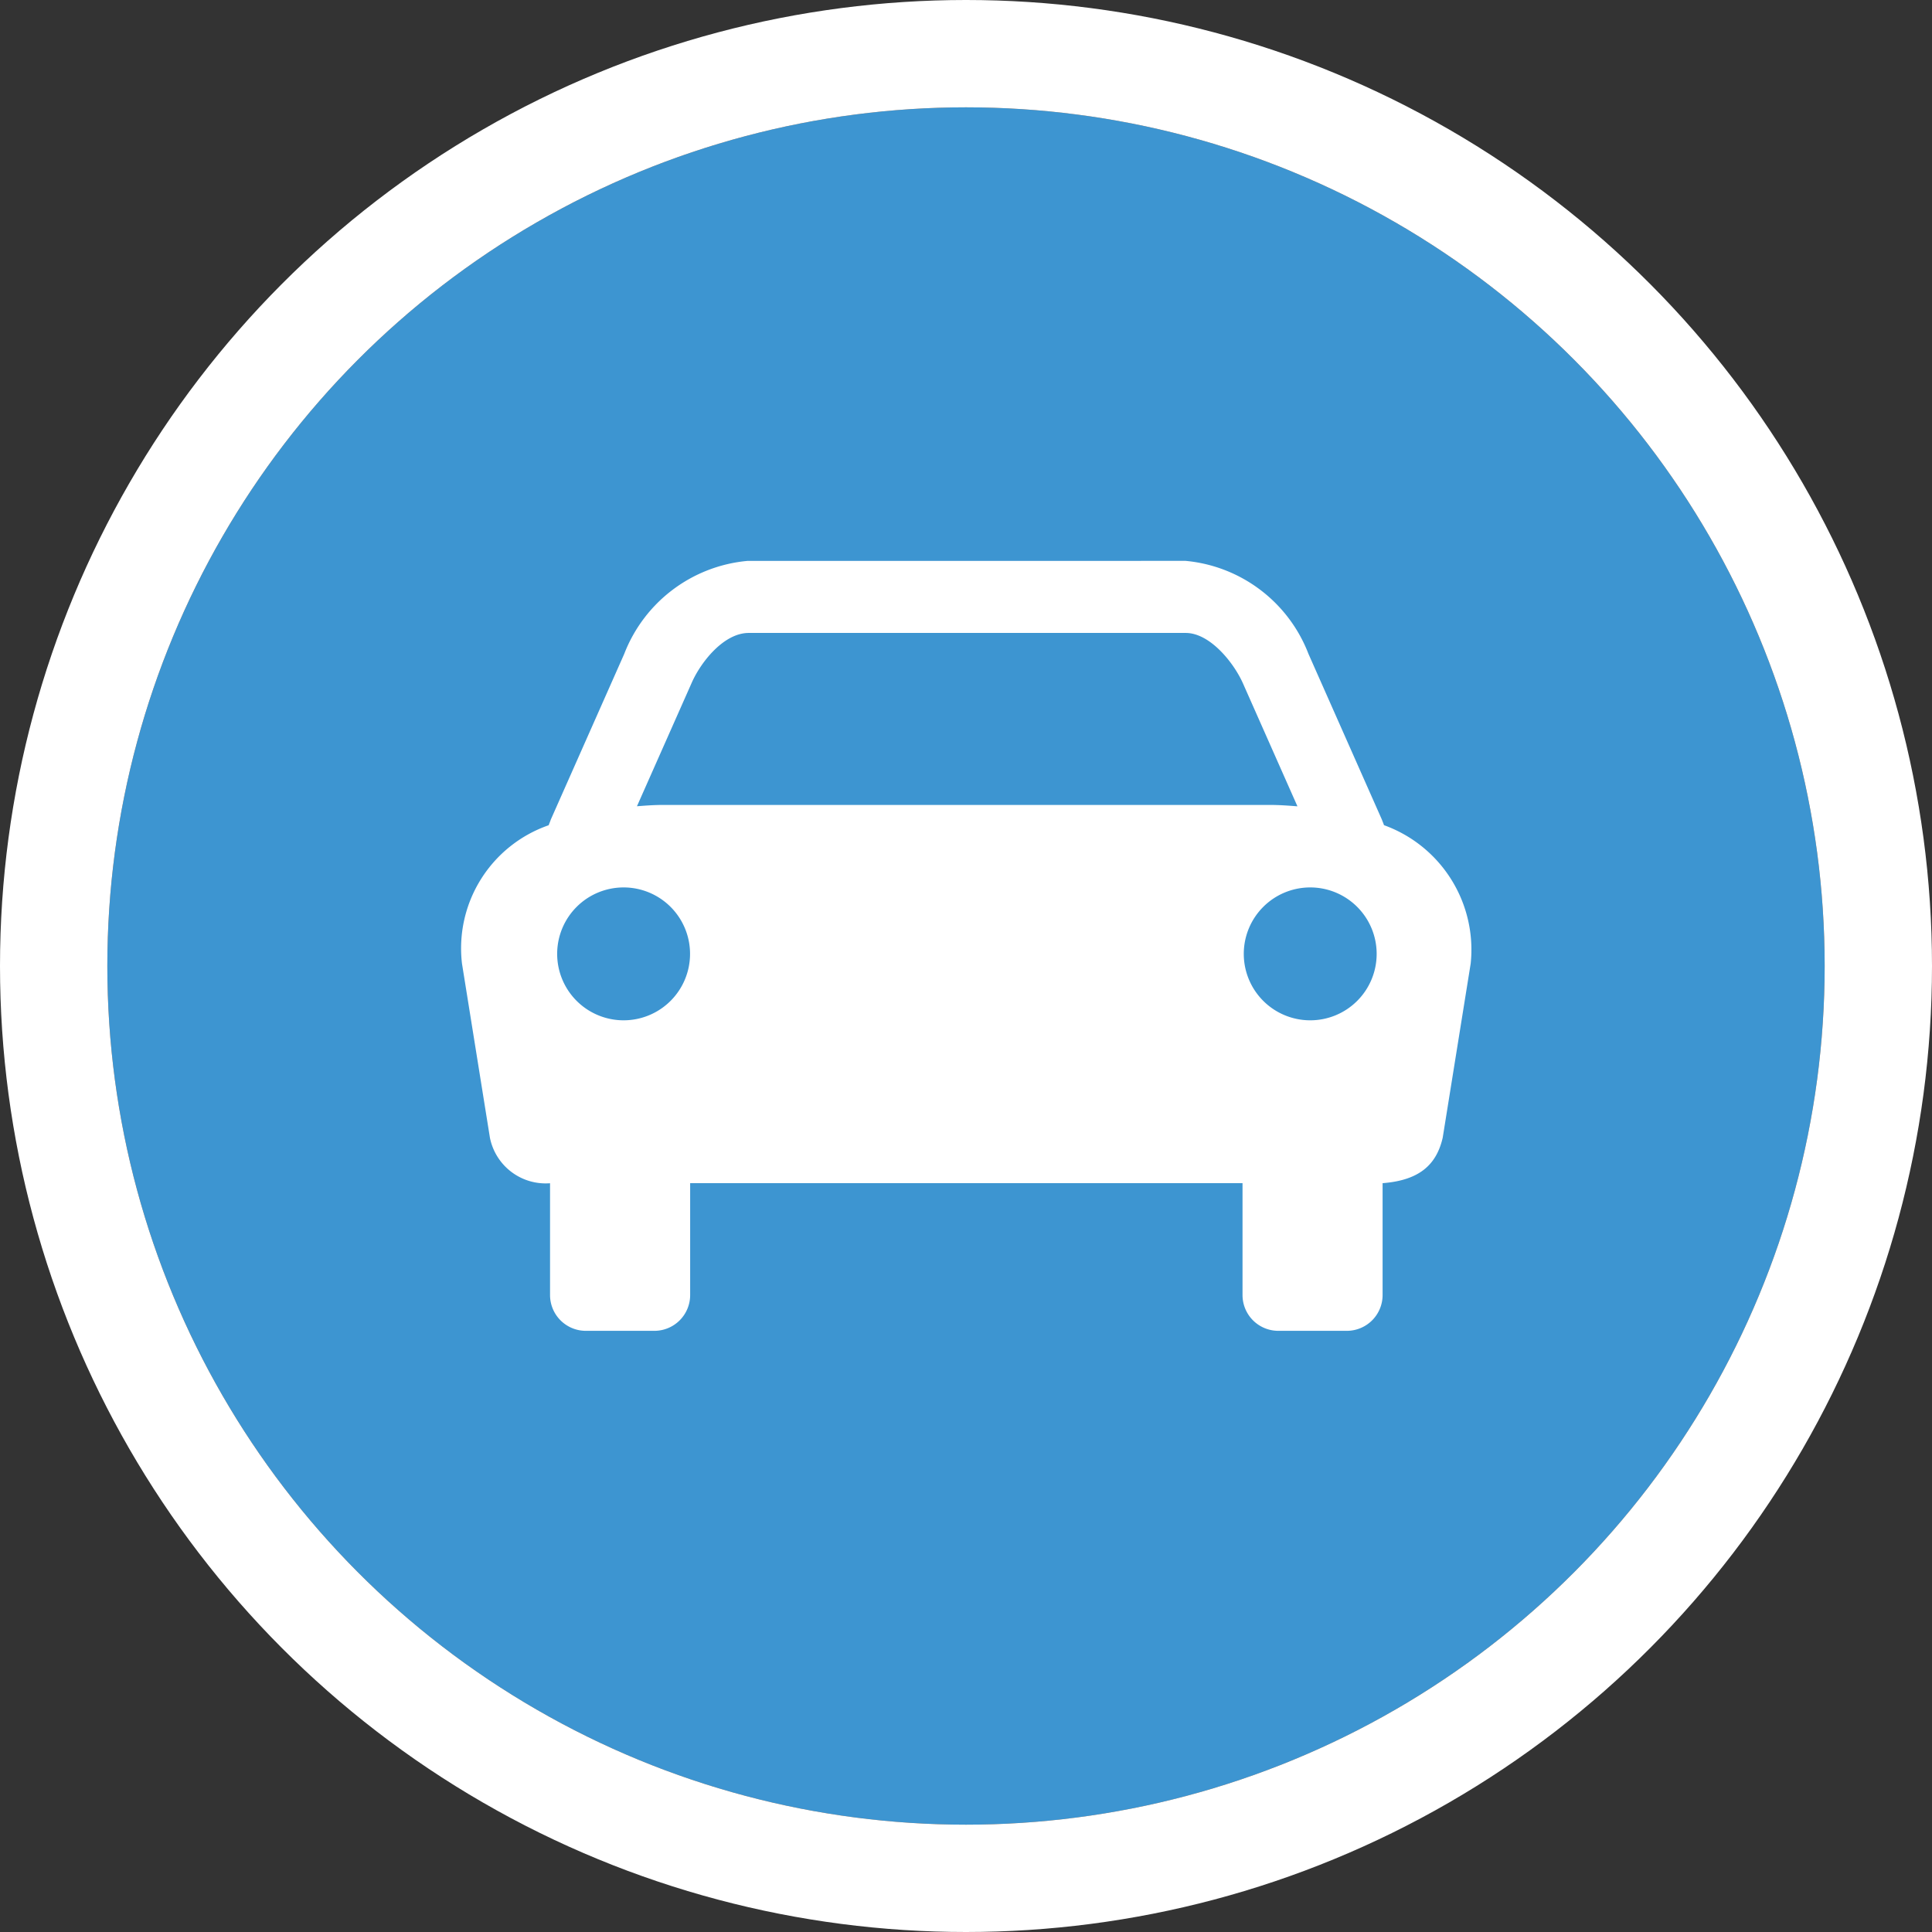
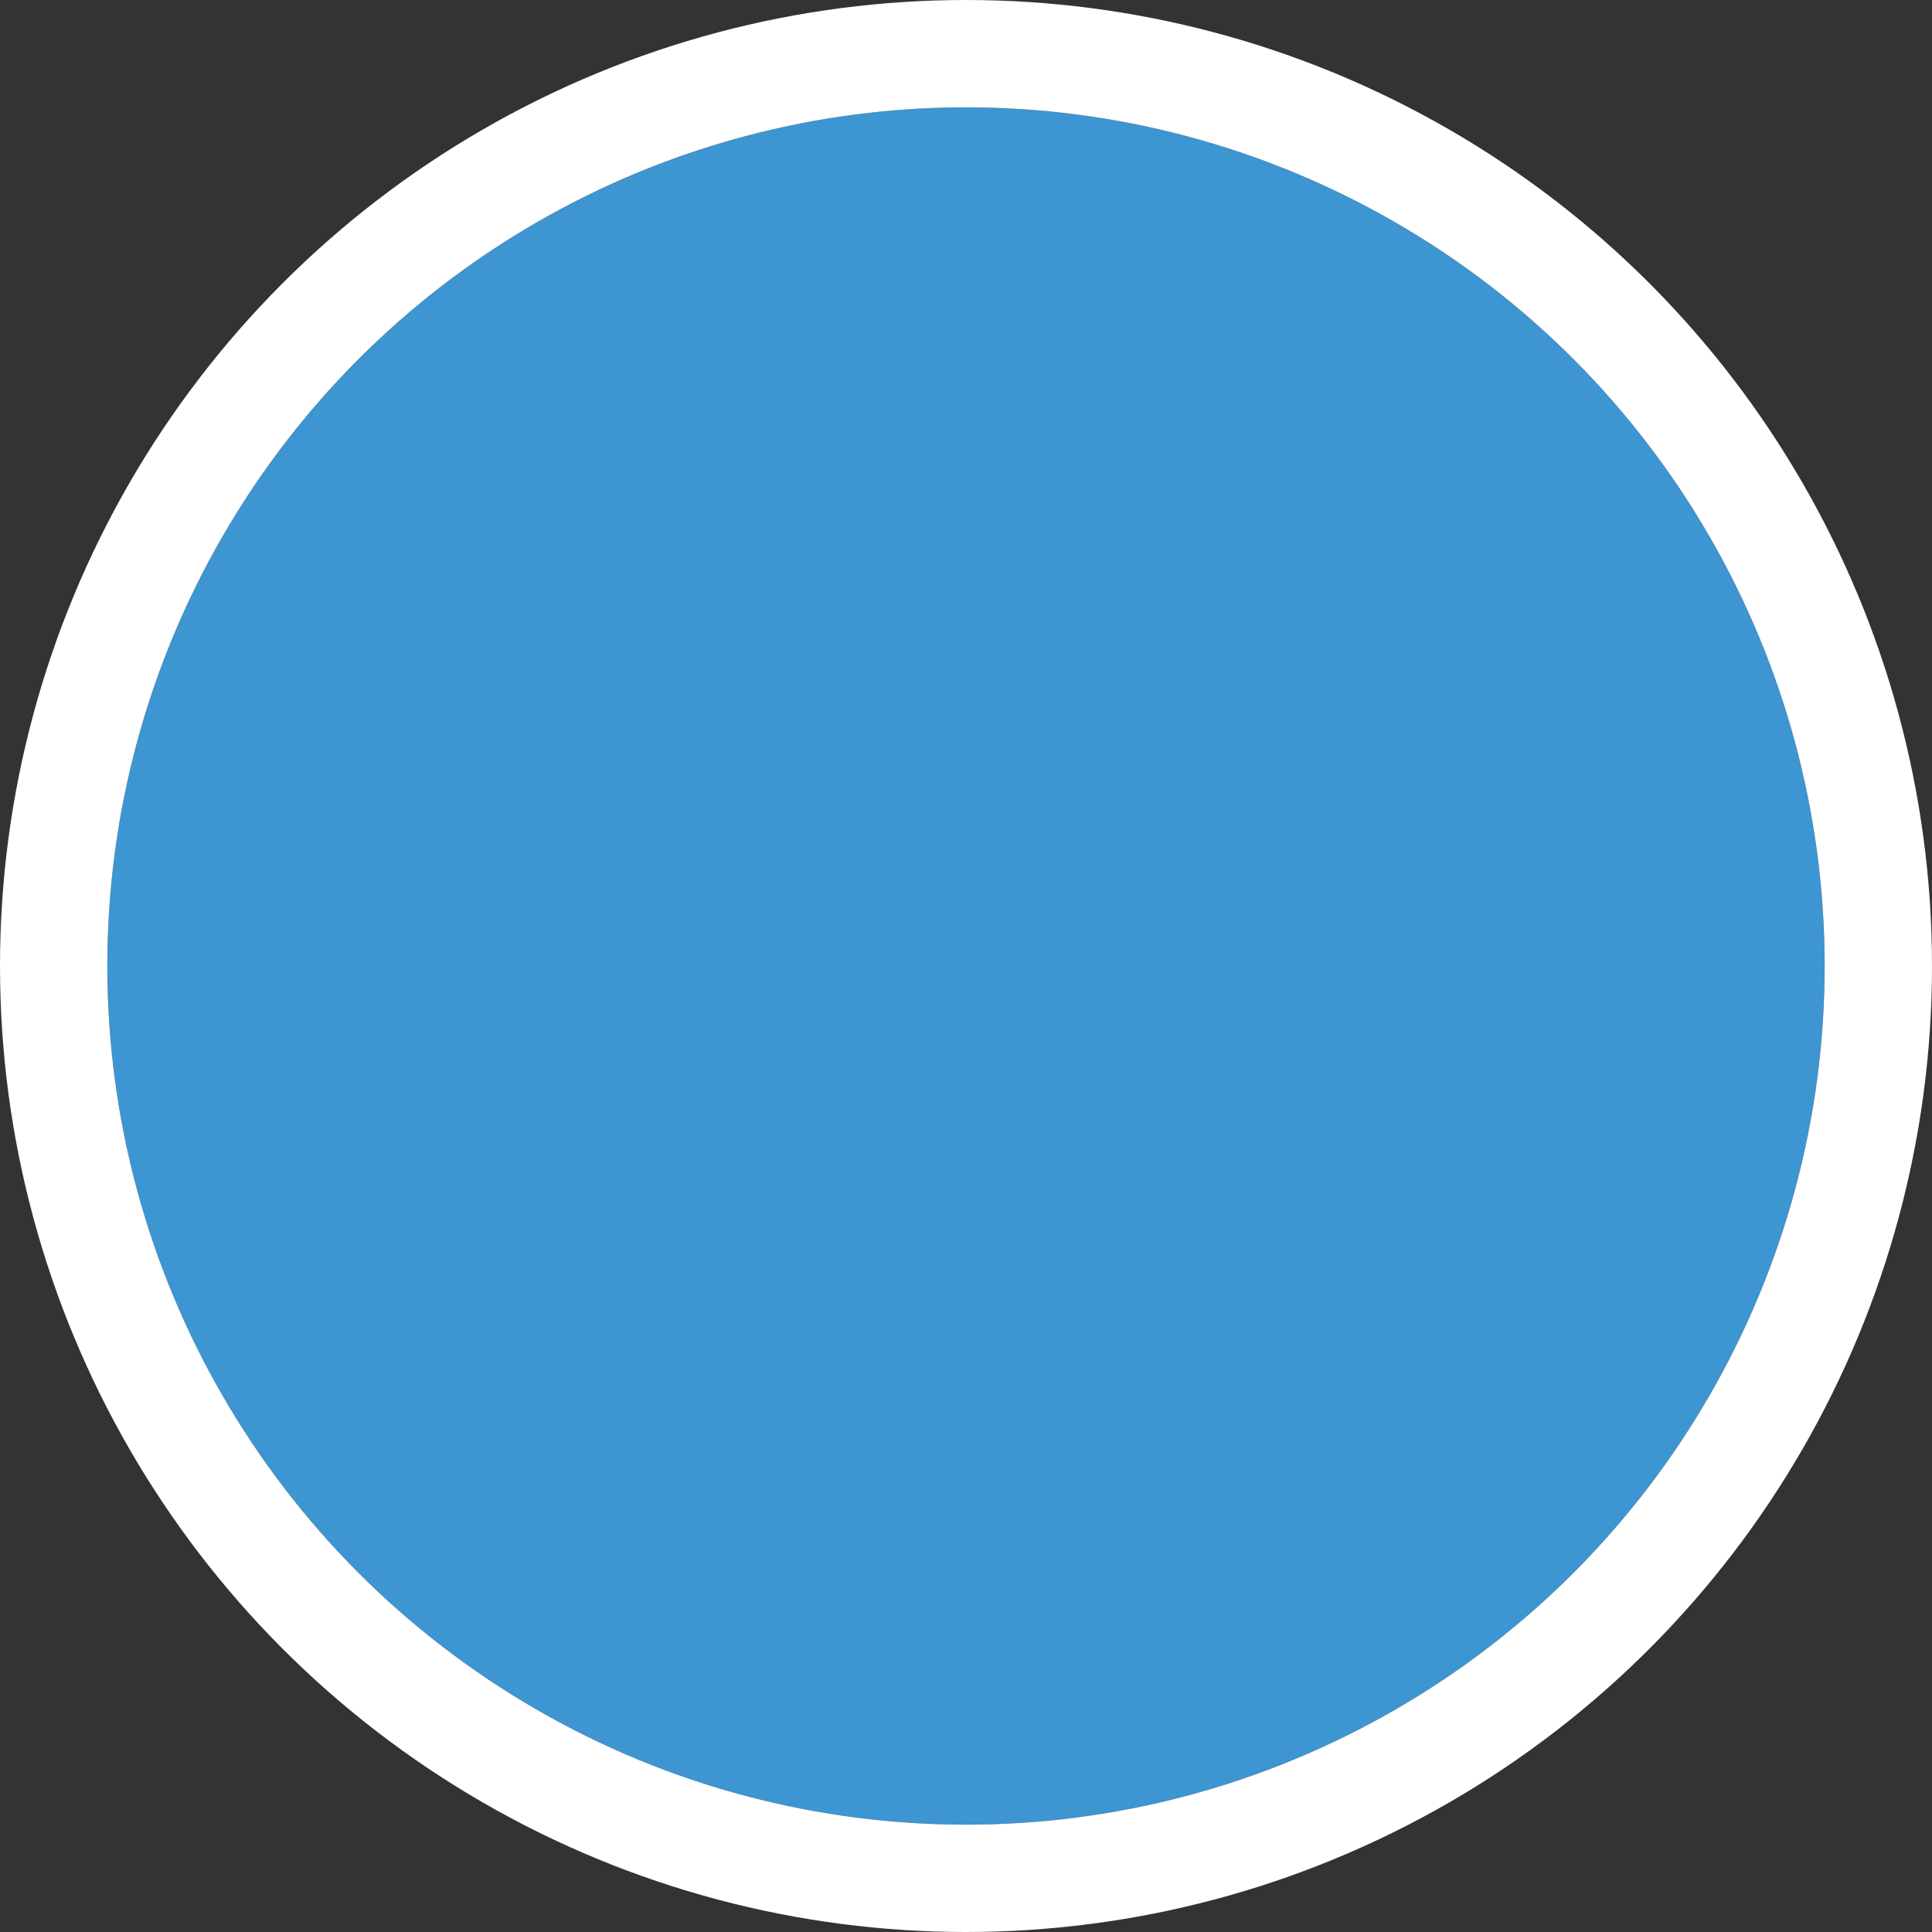
<svg xmlns="http://www.w3.org/2000/svg" width="54" height="54" viewBox="0 0 54 54">
  <rect x="0" y="0" width="54" height="54" fill="#333333" stroke="none" />
  <g id="icn-car" transform="translate(3 3)">
    <g id="Ellipse_615" data-name="Ellipse 615" fill="#3d95d1" stroke="#fff" stroke-width="3">
      <circle cx="24" cy="24" r="24" stroke="none" />
      <circle cx="24" cy="24" r="25.5" fill="none" />
    </g>
    <g id="Group_3331" data-name="Group 3331" transform="translate(9.9 12.678)">
-       <path id="Path_1958" data-name="Path 1958" d="M1231.688,282.381h-12.233a4.09,4.09,0,0,0-3.439,2.6l-2.053,4.632c-.019.059-.039.1-.059.156a3.641,3.641,0,0,0-2.422,3.869l.781,4.867a1.589,1.589,0,0,0,1.68,1.27V302.9a1,1,0,0,0,1,1h1.916a1,1,0,0,0,1-1v-3.127h15.439V302.9a1,1,0,0,0,1,1h1.915a1,1,0,0,0,1-1v-3.127c1-.078,1.5-.489,1.68-1.27l.782-4.867a3.7,3.7,0,0,0-2.423-3.869c-.019-.059-.039-.1-.059-.156l-2.052-4.632a4.082,4.082,0,0,0-3.439-2.6h-1.7M1216,295.221a1.857,1.857,0,1,1,1.856-1.857A1.857,1.857,0,0,1,1216,295.221Zm1.114-6.02c-.259,0-.5.018-.742.037v0h-.04l.04,0,1.524-3.437c.254-.586.9-1.407,1.6-1.407h12.213c.684,0,1.348.84,1.6,1.407l1.524,3.439c-.255-.02-.509-.039-.782-.039Zm18.077,6.02a1.857,1.857,0,1,1,1.856-1.857A1.856,1.856,0,0,1,1235.186,295.221Z" transform="translate(-1211.469 -282.381)" fill="#fff" />
-     </g>
+       </g>
  </g>
</svg>